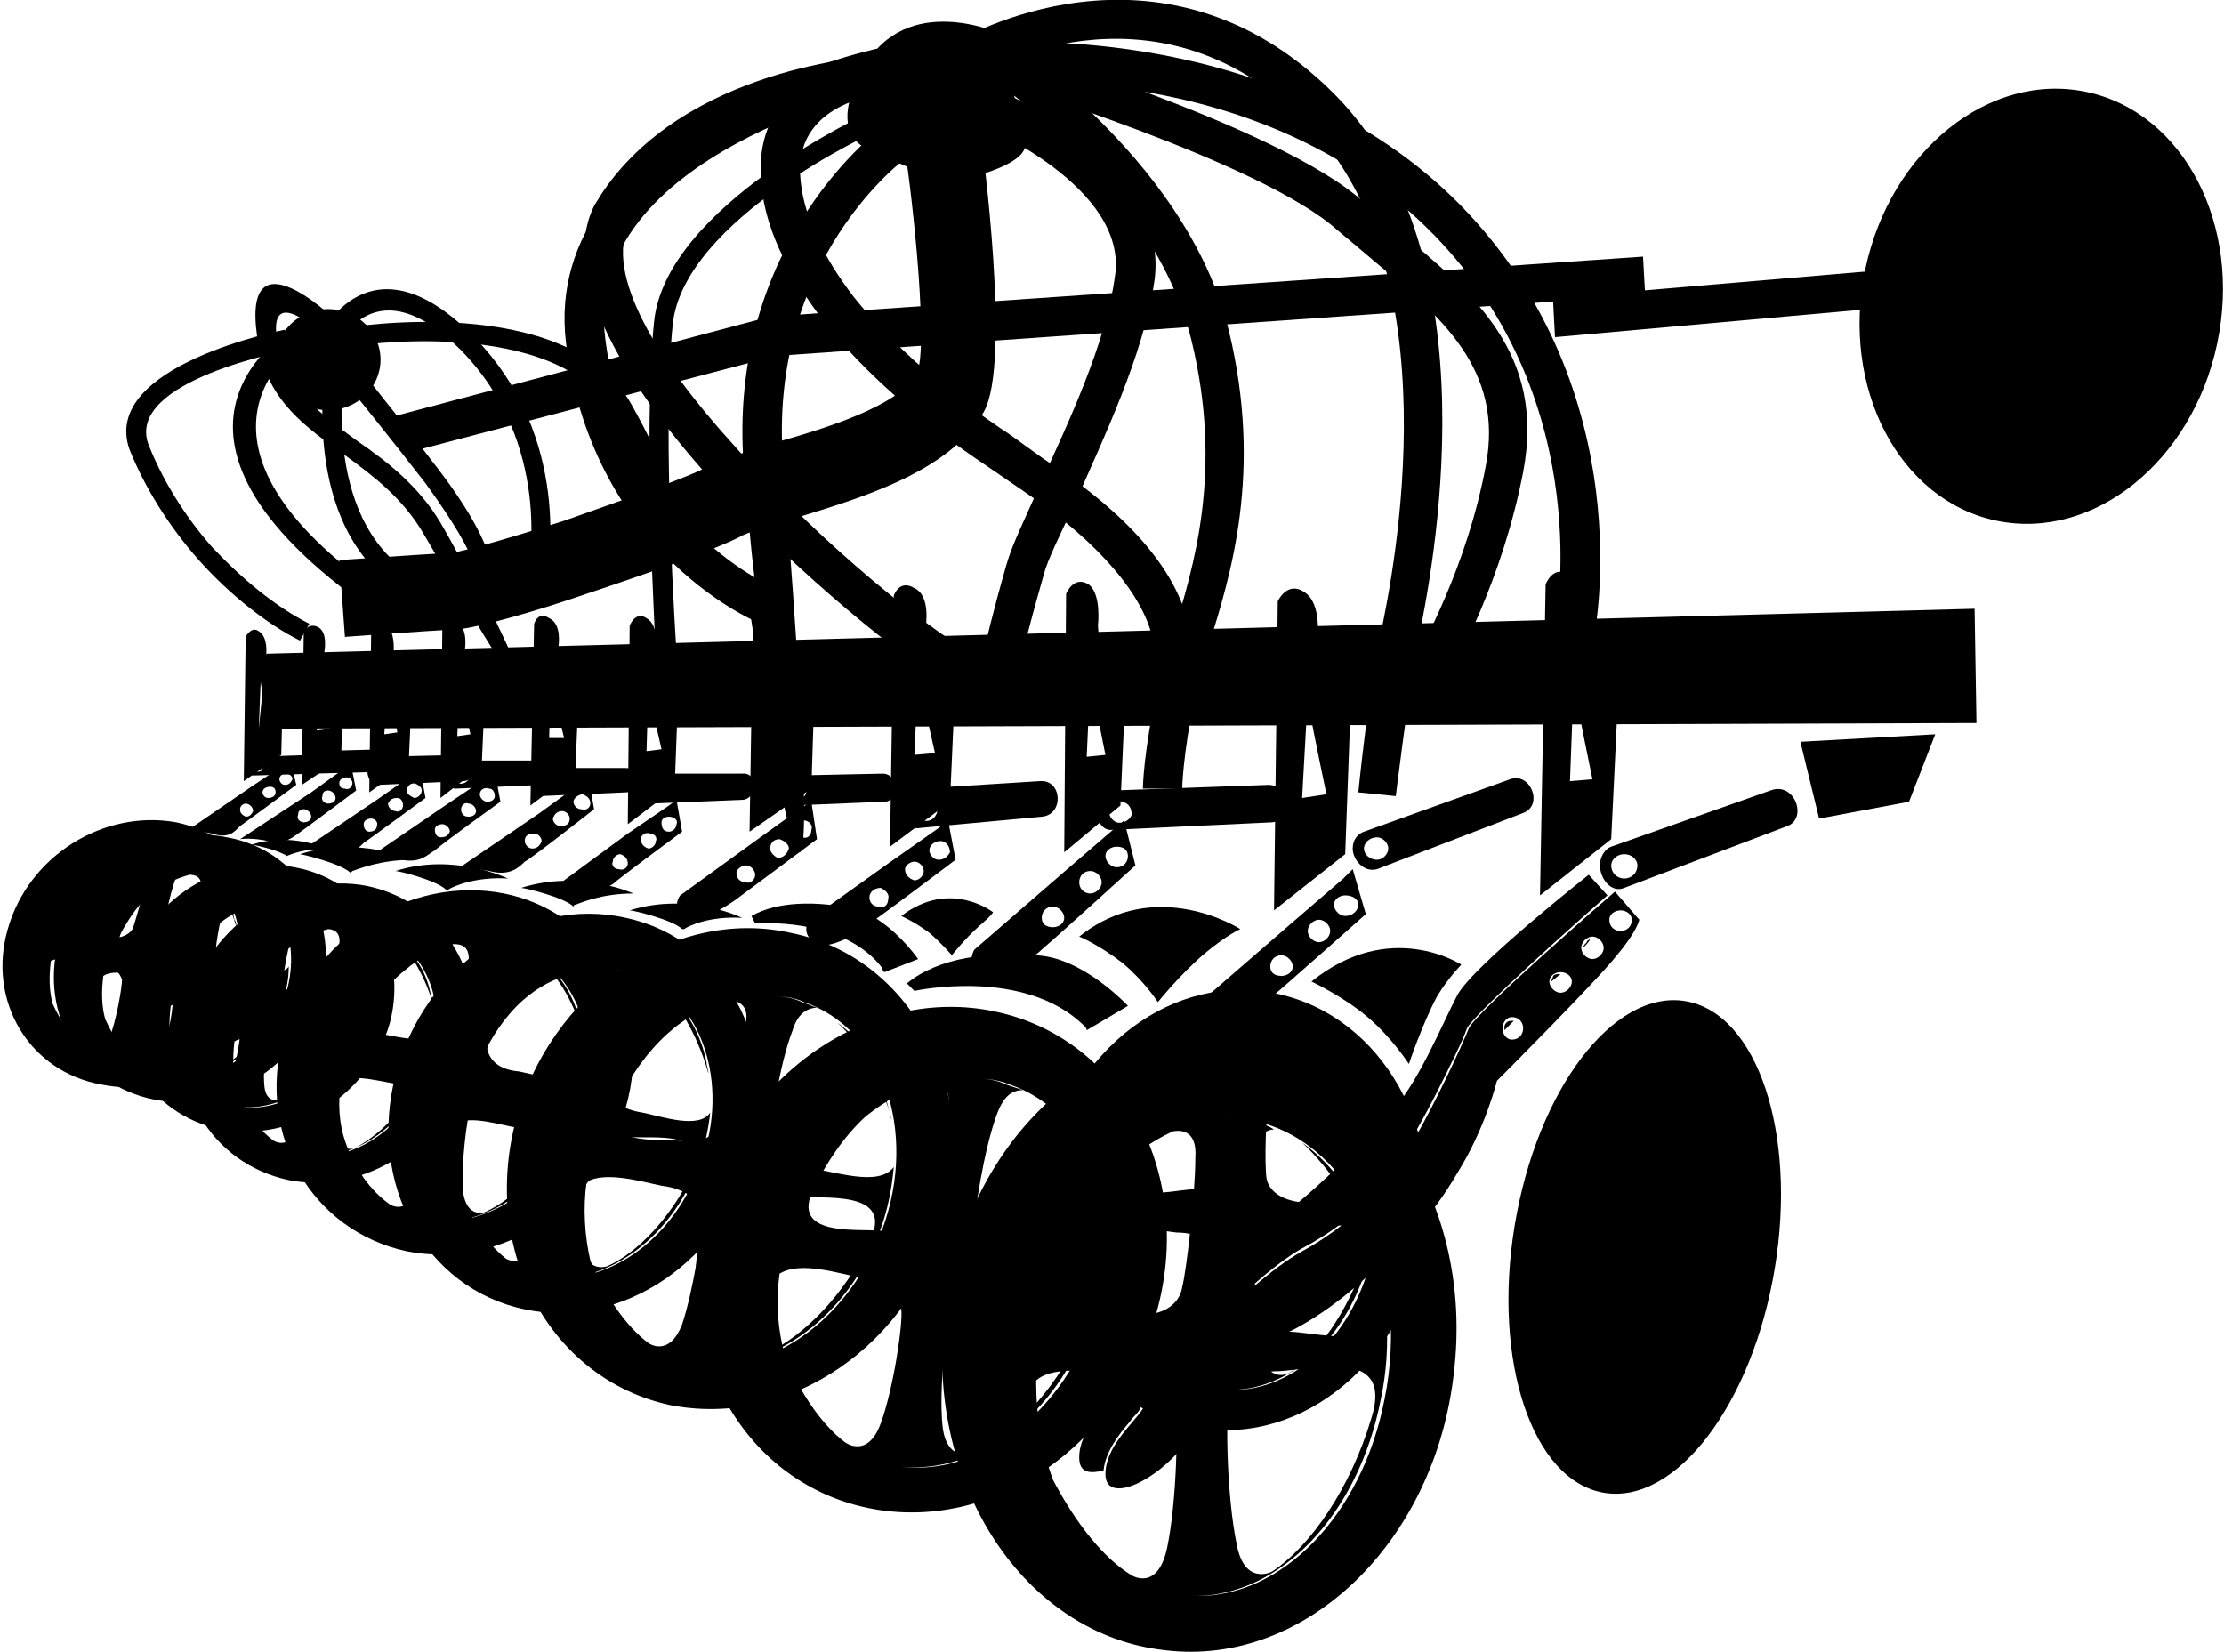
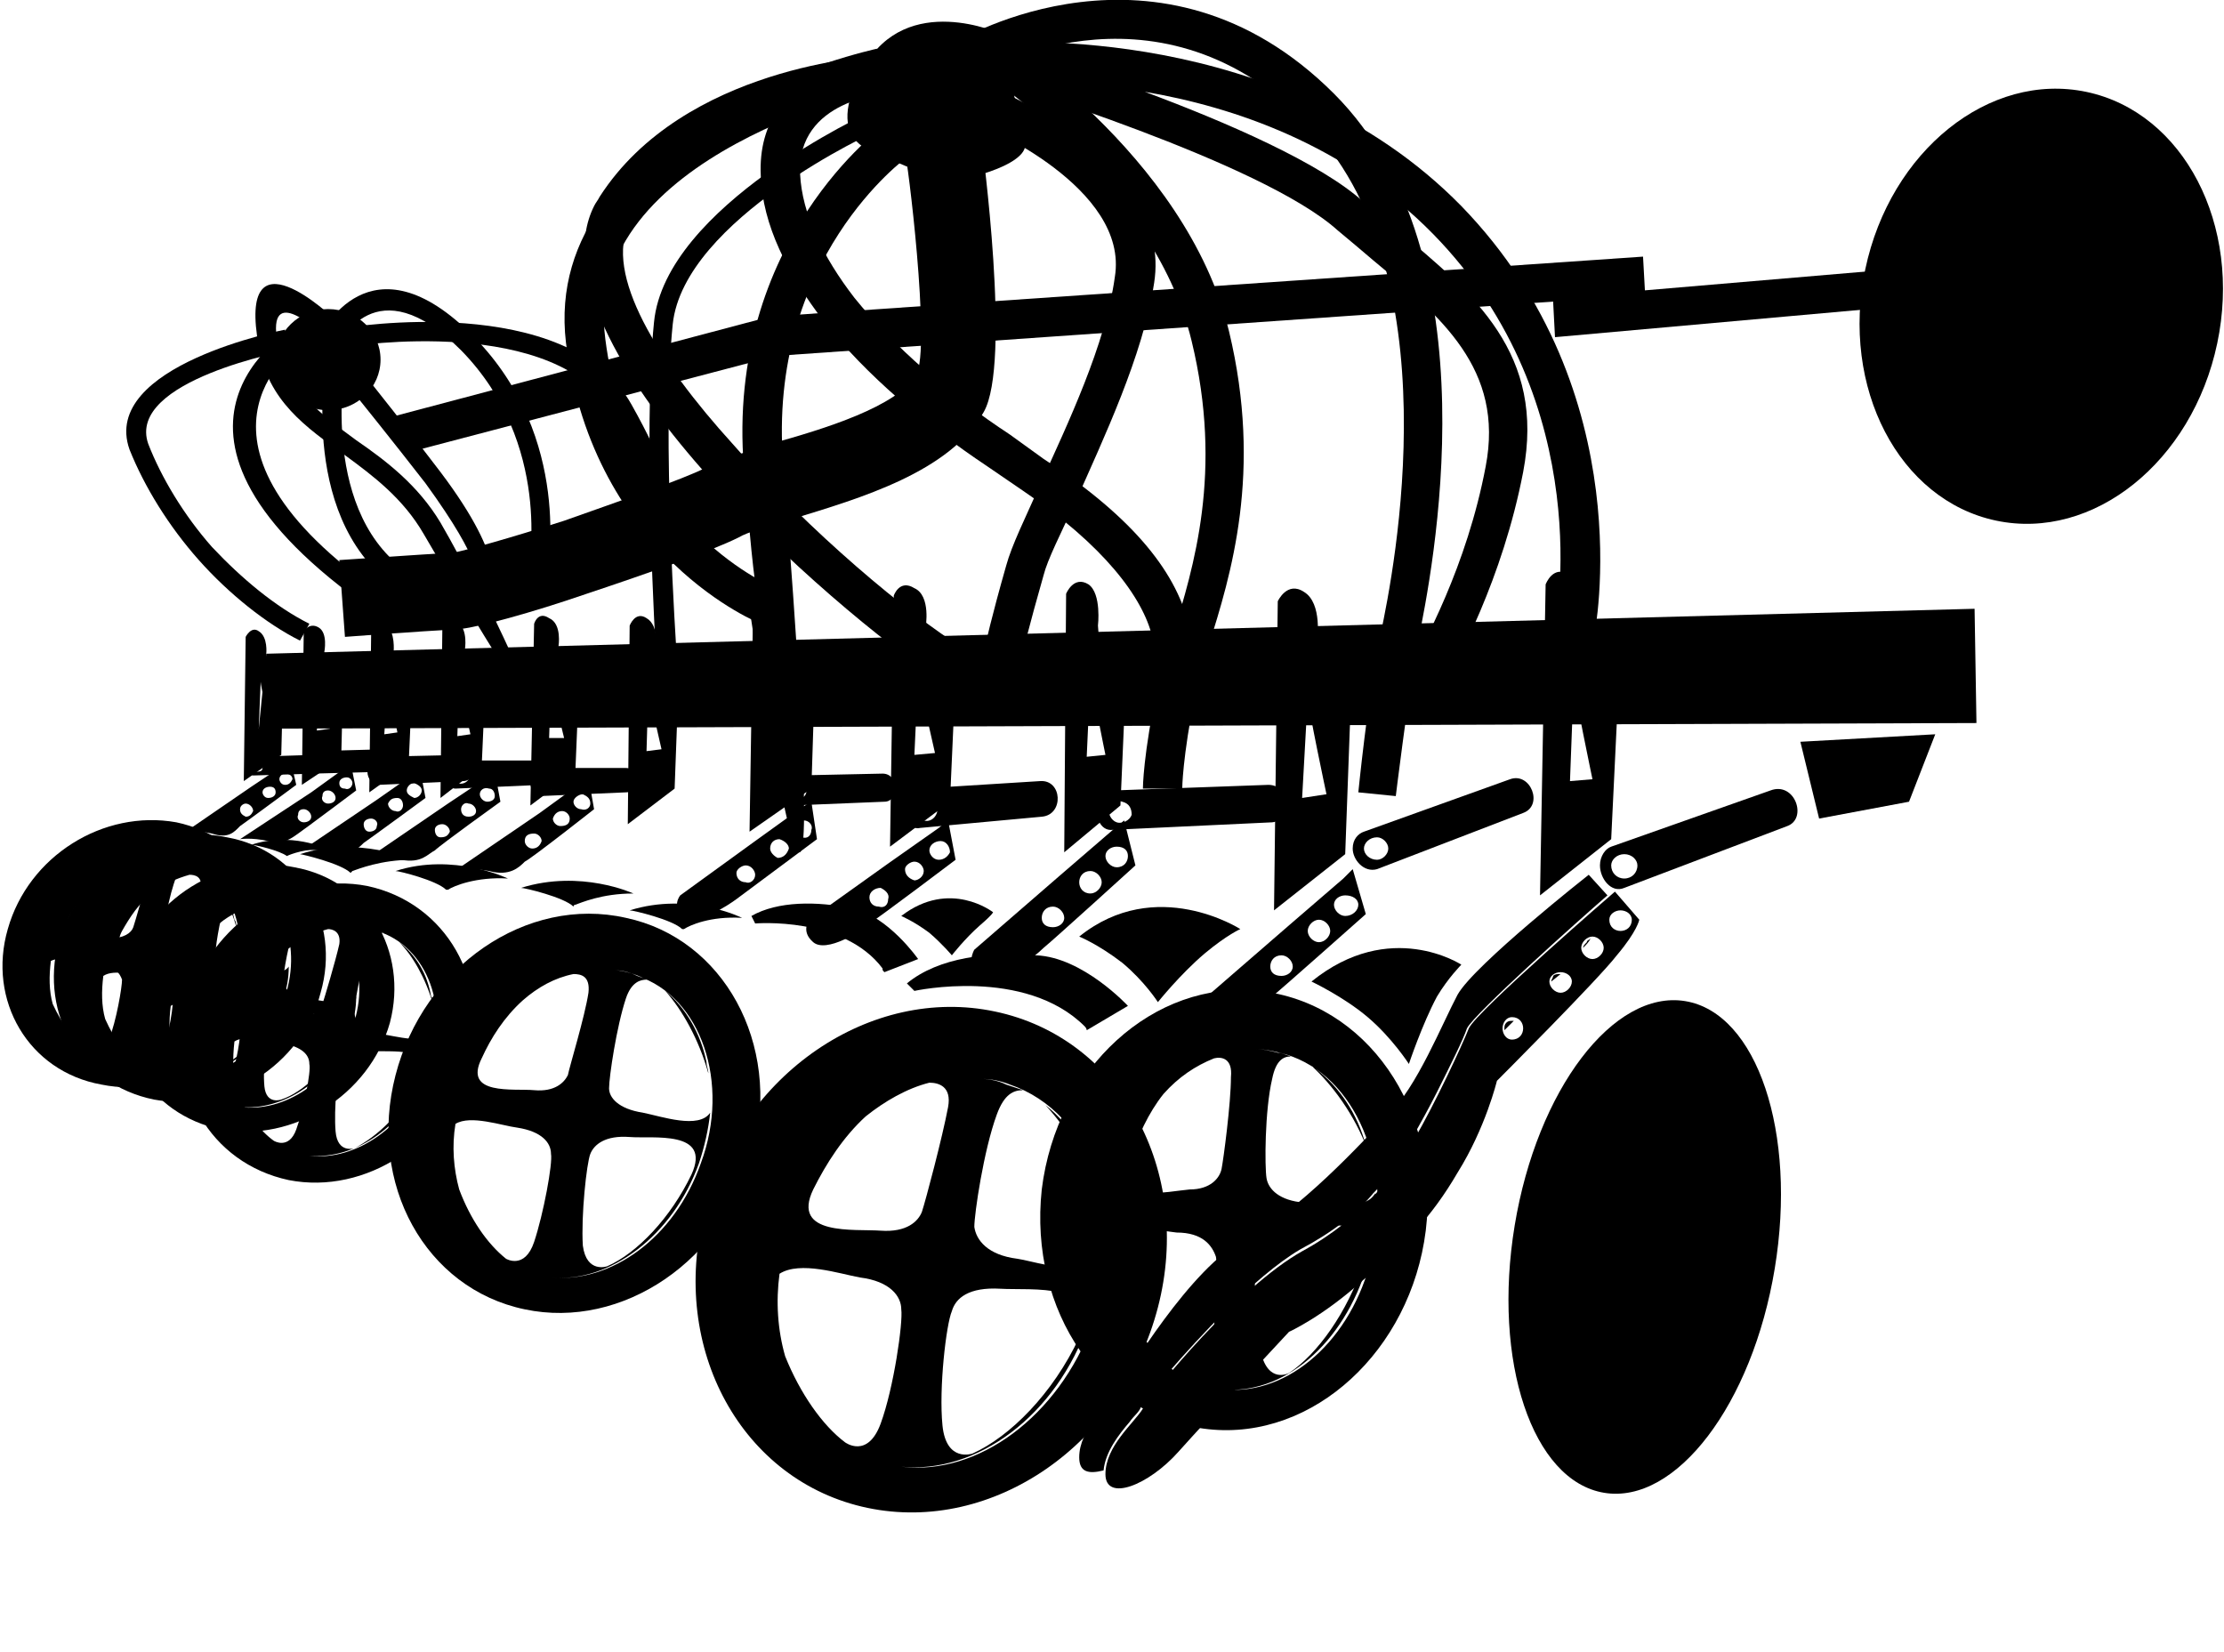
<svg xmlns="http://www.w3.org/2000/svg" xml:space="preserve" width="350px" height="260px" version="1.1" style="shape-rendering:geometricPrecision; text-rendering:geometricPrecision; image-rendering:optimizeQuality; fill-rule:evenodd; clip-rule:evenodd" viewBox="0 0 11.85 8.82">
  <defs>
    <style type="text/css">
   
    .fil0 {fill:black}
    .fil1 {fill:black;fill-rule:nonzero}
   
  </style>
  </defs>
  <g id="Слой_x0020_1">
-     <path class="fil0" d="M6.58 5.53c0.75,0.09 1.28,0.89 1.17,1.8 -0.1,0.9 -0.79,1.57 -1.54,1.48 -0.75,-0.08 -1.28,-0.88 -1.18,-1.79 0.1,-0.9 0.79,-1.57 1.55,-1.49zm0.12 0.46c0.03,0.01 0.06,0.02 0.09,0.04 -0.04,0 -0.1,0.03 -0.13,0.16 -0.05,0.24 -0.05,0.66 -0.04,0.75 0.02,0.08 0.09,0.17 0.27,0.17 0.14,0.01 0.44,0.08 0.5,-0.07 0.01,0.14 0,0.29 -0.03,0.43 -0.12,0.62 -0.54,1.05 -0.99,1.05 0.46,0.01 0.89,-0.43 1.01,-1.05 0.14,-0.69 -0.16,-1.35 -0.67,-1.48 -0.05,-0.01 -0.11,-0.02 -0.17,-0.02 0.05,0.01 0.11,0.01 0.16,0.02zm-1.09 1.91c0.12,0.23 0.27,0.42 0.42,0.51 0,0 0.14,0.09 0.19,-0.15 0.05,-0.24 0.06,-0.66 0.04,-0.74 -0.02,-0.08 -0.09,-0.17 -0.27,-0.18 -0.13,-0.01 -0.37,-0.06 -0.47,0.03 0,0.19 0.03,0.37 0.09,0.53zm0.28 -1.59c-0.11,0.14 -0.19,0.32 -0.24,0.5 -0.1,0.32 0.27,0.22 0.42,0.21 0.16,0 0.22,-0.08 0.23,-0.15 0.02,-0.07 0.07,-0.49 0.07,-0.69 0.01,-0.14 -0.07,-0.15 -0.12,-0.14 -0.13,0.06 -0.25,0.15 -0.36,0.27zm1.05 -0.21c0.17,0.12 0.3,0.31 0.38,0.55 0.01,0.02 0.02,0.05 0.03,0.08 -0.11,-0.27 -0.26,-0.49 -0.41,-0.63zm-0.16 2.29c0,0 -0.15,0.08 -0.19,-0.15 -0.05,-0.24 -0.06,-0.66 -0.04,-0.75 0.01,-0.08 0.09,-0.17 0.27,-0.17 0.18,-0.01 0.61,-0.13 0.49,0.25 -0.11,0.37 -0.32,0.68 -0.53,0.82z" />
    <ellipse class="fil0" transform="matrix(0.951 0.157 -0.157 0.951 8.769 6.657)" rx="0.73" ry="1.38" />
    <path class="fil0" d="M8.47 4.67c0,0 -0.61,0.48 -0.7,0.64 -0.08,0.15 -0.22,0.5 -0.37,0.64 -0.14,0.15 -0.48,0.52 -0.77,0.67 -0.28,0.14 -0.63,0.72 -0.68,0.81 -0.05,0.08 -0.2,0.2 -0.2,0.35 0,0.08 0.05,0.09 0.13,0.07 0.01,-0.1 0.08,-0.19 0.14,-0.26 0.02,-0.03 0.05,-0.05 0.06,-0.08 0.03,-0.05 0.23,-0.29 0.45,-0.51 0.13,-0.13 0.28,-0.26 0.4,-0.33 0.17,-0.09 0.3,-0.19 0.39,-0.3 0.1,-0.1 0.16,-0.21 0.21,-0.3 0.04,-0.07 0.09,-0.16 0.13,-0.24 0.07,-0.14 0.14,-0.28 0.16,-0.34 0.04,-0.08 0.6,-0.58 0.75,-0.71l-0.1 -0.11zm-2.57 3.17c0.08,-0.03 0.17,-0.09 0.24,-0.18 0.17,-0.19 0.63,-0.64 0.63,-0.64 0,0 0.08,0.02 0.26,-0.18 0.19,-0.2 0.46,-0.43 0.6,-0.67 0.15,-0.24 0.21,-0.49 0.21,-0.49 0,0 0.07,-0.07 0.16,-0.16 0,-0.01 -0.01,-0.02 -0.01,-0.03 0,-0.02 0.01,-0.03 0.03,-0.05 0.01,-0.01 0.03,-0.02 0.04,-0.02 0.01,0 0.02,0.01 0.03,0.01 0.05,-0.06 0.11,-0.11 0.16,-0.17 0,0 0,-0.01 0,-0.02 0,-0.02 0.01,-0.03 0.02,-0.04 0.01,-0.02 0.03,-0.02 0.05,-0.02 0,0 0.01,0 0.01,0 0.04,-0.04 0.07,-0.07 0.1,-0.1 -0.01,-0.01 -0.01,-0.01 -0.01,-0.02 0,-0.02 0.01,-0.04 0.02,-0.05 0.01,-0.01 0.03,-0.02 0.05,-0.02 0,0 0.01,0 0.01,0 0.09,-0.11 0.11,-0.17 0.11,-0.17l-0.03 -0.02c-0.14,0.12 -0.7,0.62 -0.74,0.7 -0.03,0.06 -0.09,0.19 -0.16,0.33 -0.04,0.09 -0.09,0.18 -0.13,0.25 -0.05,0.09 -0.12,0.2 -0.21,0.31 -0.1,0.1 -0.23,0.21 -0.4,0.3 -0.12,0.07 -0.26,0.19 -0.4,0.32 -0.22,0.22 -0.41,0.46 -0.44,0.51 -0.02,0.03 -0.04,0.06 -0.07,0.09 -0.05,0.06 -0.12,0.14 -0.13,0.23zm2.12 -2.34l0.05 -0.05c0,0 0,0 -0.01,0 -0.01,0 -0.02,0 -0.03,0.01 -0.01,0.01 -0.01,0.02 -0.01,0.03 0,0 0,0.01 0,0.01zm0.25 -0.26l0.05 -0.04c-0.02,0 -0.03,0 -0.04,0.01 0,0.01 -0.01,0.02 -0.01,0.03l0 0zm0.17 -0.18c0.02,-0.02 0.03,-0.03 0.04,-0.05 -0.01,0.01 -0.02,0.01 -0.02,0.02 -0.01,0.01 -0.02,0.02 -0.02,0.03l0 0z" />
    <path class="fil0" d="M5.3 5.4c0.67,0.14 1.06,0.85 0.87,1.58 -0.19,0.73 -0.88,1.21 -1.55,1.07 -0.67,-0.14 -1.06,-0.85 -0.87,-1.58 0.19,-0.74 0.89,-1.21 1.55,-1.07zm0.06 0.39c0.03,0.01 0.06,0.02 0.09,0.03 -0.05,0 -0.1,0.02 -0.14,0.13 -0.07,0.19 -0.12,0.53 -0.12,0.6 0.01,0.07 0.07,0.15 0.23,0.17 0.12,0.02 0.38,0.11 0.46,-0.01 -0.01,0.12 -0.04,0.24 -0.08,0.35 -0.17,0.5 -0.6,0.81 -1,0.77 0.41,0.05 0.84,-0.27 1.02,-0.76 0.2,-0.56 0,-1.13 -0.44,-1.28 -0.05,-0.02 -0.1,-0.03 -0.15,-0.03 0.04,0 0.09,0.01 0.13,0.03zm-1.18 1.45c0.08,0.2 0.2,0.37 0.32,0.46 0,0 0.12,0.09 0.19,-0.1 0.07,-0.19 0.12,-0.54 0.11,-0.61 0,-0.07 -0.06,-0.15 -0.22,-0.17 -0.11,-0.02 -0.32,-0.09 -0.43,-0.02 -0.02,0.15 -0.01,0.3 0.03,0.44zm0.43 -1.28c-0.12,0.11 -0.21,0.25 -0.28,0.39 -0.12,0.25 0.22,0.21 0.36,0.22 0.14,0.01 0.2,-0.05 0.22,-0.1 0.02,-0.06 0.11,-0.4 0.14,-0.56 0.02,-0.11 -0.05,-0.13 -0.1,-0.13 -0.12,0.03 -0.24,0.1 -0.34,0.18zm0.96 -0.06c0.14,0.11 0.24,0.28 0.28,0.48 0.01,0.03 0.01,0.05 0.02,0.07 -0.06,-0.23 -0.18,-0.42 -0.3,-0.55zm-0.39 1.86c0,0 -0.14,0.05 -0.16,-0.15 -0.02,-0.2 0.02,-0.54 0.05,-0.61 0.02,-0.07 0.09,-0.13 0.26,-0.12 0.16,0.01 0.56,-0.04 0.42,0.26 -0.14,0.3 -0.37,0.53 -0.57,0.62z" />
-     <path class="fil0" d="M4.21 4.98c0.64,0.13 1,0.81 0.83,1.5 -0.18,0.7 -0.84,1.15 -1.48,1.02 -0.63,-0.14 -1,-0.81 -0.82,-1.51 0.18,-0.69 0.84,-1.15 1.47,-1.01zm0.06 0.37c0.03,0.01 0.05,0.02 0.08,0.03 -0.04,0 -0.1,0.02 -0.13,0.12 -0.07,0.18 -0.12,0.51 -0.11,0.57 0,0.07 0.06,0.14 0.21,0.17 0.12,0.01 0.36,0.1 0.44,-0.01 -0.01,0.11 -0.03,0.22 -0.07,0.33 -0.17,0.47 -0.58,0.76 -0.96,0.73 0.39,0.04 0.8,-0.26 0.97,-0.73 0.19,-0.52 0,-1.07 -0.42,-1.21 -0.04,-0.02 -0.09,-0.03 -0.14,-0.03 0.04,0 0.09,0.01 0.13,0.03zm-1.13 1.38c0.08,0.19 0.19,0.35 0.31,0.44 0,0 0.11,0.08 0.18,-0.1 0.06,-0.18 0.11,-0.51 0.11,-0.58 -0.01,-0.06 -0.06,-0.14 -0.22,-0.16 -0.1,-0.02 -0.3,-0.08 -0.4,-0.02 -0.02,0.14 -0.01,0.29 0.02,0.42zm0.41 -1.21c-0.11,0.1 -0.2,0.23 -0.26,0.36 -0.12,0.24 0.21,0.2 0.34,0.21 0.13,0.01 0.19,-0.04 0.21,-0.1 0.02,-0.05 0.11,-0.37 0.13,-0.53 0.02,-0.1 -0.05,-0.12 -0.09,-0.12 -0.12,0.03 -0.23,0.09 -0.33,0.18zm0.91 -0.06c0.14,0.1 0.23,0.27 0.27,0.45 0.01,0.03 0.01,0.05 0.02,0.07 -0.06,-0.22 -0.17,-0.41 -0.29,-0.52zm-0.37 1.76c0,0 -0.13,0.05 -0.15,-0.14 -0.01,-0.19 0.02,-0.52 0.05,-0.58 0.02,-0.06 0.09,-0.12 0.24,-0.11 0.16,0.01 0.54,-0.04 0.4,0.24 -0.13,0.28 -0.35,0.5 -0.54,0.59z" />
    <path class="fil0" d="M3.33 4.9c0.52,0.11 0.83,0.67 0.68,1.25 -0.15,0.58 -0.7,0.95 -1.22,0.84 -0.53,-0.11 -0.84,-0.67 -0.69,-1.25 0.15,-0.58 0.7,-0.96 1.23,-0.84zm0.04 0.3c0.03,0.01 0.05,0.02 0.07,0.03 -0.03,0 -0.08,0.01 -0.11,0.1 -0.05,0.15 -0.09,0.42 -0.09,0.48 0,0.05 0.05,0.11 0.18,0.13 0.1,0.02 0.3,0.09 0.36,0 -0.01,0.09 -0.03,0.18 -0.06,0.27 -0.14,0.39 -0.48,0.64 -0.79,0.61 0.32,0.03 0.66,-0.21 0.8,-0.61 0.16,-0.43 0,-0.89 -0.34,-1 -0.04,-0.02 -0.08,-0.03 -0.12,-0.03 0.03,0 0.07,0.01 0.1,0.02zm-0.93 1.15c0.06,0.16 0.15,0.29 0.25,0.37 0,0 0.1,0.06 0.15,-0.09 0.05,-0.15 0.1,-0.42 0.09,-0.47 0,-0.06 -0.05,-0.12 -0.18,-0.14 -0.08,-0.01 -0.25,-0.07 -0.33,-0.02 -0.02,0.12 -0.01,0.24 0.02,0.35zm0.34 -1.01c-0.1,0.09 -0.17,0.2 -0.22,0.31 -0.1,0.2 0.17,0.16 0.28,0.17 0.11,0.01 0.16,-0.04 0.18,-0.08 0.01,-0.05 0.09,-0.31 0.11,-0.44 0.01,-0.09 -0.04,-0.1 -0.08,-0.1 -0.1,0.02 -0.19,0.07 -0.27,0.14zm0.76 -0.05c0.11,0.09 0.19,0.23 0.22,0.38 0,0.02 0.01,0.04 0.01,0.06 -0.05,-0.18 -0.14,-0.34 -0.23,-0.44zm-0.31 1.47c0,0 -0.11,0.04 -0.13,-0.11 -0.01,-0.16 0.02,-0.44 0.04,-0.49 0.02,-0.05 0.08,-0.1 0.21,-0.09 0.12,0.01 0.44,-0.04 0.33,0.2 -0.11,0.23 -0.29,0.42 -0.45,0.49z" />
-     <path class="fil0" d="M2.68 4.77c0.5,0.1 0.8,0.61 0.65,1.14 -0.14,0.53 -0.66,0.87 -1.17,0.77 -0.51,-0.11 -0.8,-0.62 -0.66,-1.14 0.14,-0.53 0.67,-0.87 1.18,-0.77zm0.04 0.28c0.02,0.01 0.04,0.01 0.06,0.02 -0.03,0 -0.07,0.02 -0.1,0.09 -0.05,0.14 -0.09,0.39 -0.09,0.44 0.01,0.05 0.05,0.11 0.17,0.12 0.1,0.02 0.29,0.08 0.35,0 0,0.08 -0.02,0.16 -0.06,0.25 -0.13,0.35 -0.45,0.58 -0.76,0.55 0.31,0.03 0.64,-0.19 0.78,-0.55 0.15,-0.4 0,-0.81 -0.34,-0.92 -0.03,-0.01 -0.07,-0.02 -0.11,-0.02 0.03,0 0.07,0.01 0.1,0.02zm-0.89 1.04c0.05,0.15 0.14,0.27 0.24,0.34 0,0 0.09,0.06 0.14,-0.08 0.05,-0.14 0.09,-0.38 0.09,-0.43 -0.01,-0.05 -0.05,-0.11 -0.17,-0.13 -0.09,-0.01 -0.25,-0.06 -0.32,-0.02 -0.02,0.12 -0.01,0.23 0.02,0.32zm0.32 -0.91c-0.09,0.07 -0.16,0.17 -0.21,0.27 -0.09,0.19 0.17,0.15 0.27,0.16 0.11,0.01 0.16,-0.03 0.17,-0.07 0.02,-0.04 0.09,-0.29 0.11,-0.4 0.01,-0.09 -0.04,-0.1 -0.08,-0.1 -0.09,0.03 -0.18,0.07 -0.26,0.14zm0.73 -0.05c0.11,0.08 0.18,0.2 0.21,0.35 0.01,0.01 0.01,0.03 0.01,0.05 -0.04,-0.17 -0.13,-0.31 -0.22,-0.4zm-0.3 1.34c0,0 -0.1,0.04 -0.12,-0.11 -0.01,-0.14 0.02,-0.39 0.04,-0.44 0.01,-0.05 0.07,-0.09 0.2,-0.08 0.12,0 0.42,-0.03 0.31,0.18 -0.1,0.21 -0.28,0.38 -0.43,0.45z" />
    <path class="fil0" d="M1.95 4.73c0.42,0.09 0.66,0.51 0.54,0.94 -0.12,0.43 -0.55,0.71 -0.96,0.63 -0.42,-0.09 -0.66,-0.5 -0.54,-0.94 0.12,-0.43 0.55,-0.71 0.96,-0.63zm0.04 0.23c0.02,0.01 0.03,0.02 0.05,0.02 -0.02,0 -0.06,0.01 -0.08,0.08 -0.05,0.11 -0.08,0.31 -0.08,0.35 0.01,0.05 0.04,0.09 0.14,0.11 0.08,0.01 0.24,0.06 0.29,-0.01 -0.01,0.07 -0.02,0.14 -0.05,0.21 -0.11,0.29 -0.37,0.47 -0.62,0.45 0.25,0.03 0.52,-0.16 0.63,-0.45 0.13,-0.33 0,-0.67 -0.27,-0.75 -0.03,-0.01 -0.06,-0.02 -0.09,-0.02 0.02,0 0.05,0.01 0.08,0.01zm-0.74 0.86c0.05,0.12 0.13,0.22 0.2,0.27 0,0 0.08,0.05 0.12,-0.06 0.04,-0.11 0.08,-0.31 0.07,-0.35 0,-0.05 -0.04,-0.09 -0.14,-0.11 -0.07,-0.01 -0.2,-0.05 -0.26,-0.01 -0.01,0.09 -0.01,0.18 0.01,0.26zm0.27 -0.75c-0.07,0.06 -0.13,0.14 -0.17,0.23 -0.08,0.15 0.14,0.12 0.22,0.12 0.09,0.01 0.13,-0.02 0.14,-0.06 0.01,-0.03 0.07,-0.23 0.09,-0.32 0.01,-0.07 -0.04,-0.08 -0.06,-0.08 -0.08,0.02 -0.15,0.06 -0.22,0.11zm0.6 -0.04c0.09,0.07 0.15,0.17 0.17,0.29 0.01,0.01 0.01,0.02 0.01,0.04 -0.04,-0.14 -0.11,-0.26 -0.18,-0.33zm-0.24 1.1c0,0 -0.09,0.03 -0.1,-0.09 -0.01,-0.12 0.01,-0.32 0.03,-0.36 0.01,-0.04 0.06,-0.08 0.16,-0.07 0.1,0.01 0.35,-0.03 0.26,0.15 -0.09,0.18 -0.23,0.31 -0.35,0.37z" />
    <path class="fil0" d="M1.56 4.63c0.39,0.07 0.61,0.45 0.51,0.83 -0.11,0.39 -0.52,0.64 -0.9,0.57 -0.39,-0.08 -0.61,-0.45 -0.5,-0.84 0.1,-0.39 0.51,-0.64 0.89,-0.56zm0.04 0.2c0.01,0.01 0.03,0.01 0.04,0.02 -0.02,0 -0.05,0.01 -0.07,0.07 -0.04,0.1 -0.07,0.28 -0.07,0.32 0,0.03 0.03,0.07 0.13,0.09 0.07,0.01 0.22,0.05 0.26,-0.01 0,0.06 -0.01,0.13 -0.04,0.19 -0.1,0.26 -0.35,0.42 -0.58,0.4 0.24,0.03 0.49,-0.14 0.59,-0.4 0.12,-0.29 0,-0.6 -0.25,-0.68 -0.03,0 -0.06,-0.01 -0.09,-0.01 0.02,0 0.05,0.01 0.08,0.01zm-0.69 0.77c0.05,0.11 0.12,0.2 0.19,0.25 0,0 0.07,0.04 0.11,-0.06 0.04,-0.1 0.07,-0.28 0.06,-0.32 0,-0.04 -0.03,-0.08 -0.13,-0.09 -0.06,-0.01 -0.18,-0.05 -0.24,-0.01 -0.01,0.08 -0.01,0.16 0.01,0.23zm0.25 -0.67c-0.07,0.05 -0.12,0.13 -0.16,0.2 -0.07,0.13 0.13,0.11 0.21,0.12 0.08,0 0.12,-0.03 0.13,-0.06 0.01,-0.03 0.06,-0.21 0.08,-0.29 0.01,-0.06 -0.03,-0.07 -0.06,-0.07 -0.07,0.02 -0.14,0.05 -0.2,0.1zm0.56 -0.04c0.08,0.06 0.14,0.15 0.16,0.26 0,0.01 0.01,0.02 0.01,0.04 -0.04,-0.13 -0.1,-0.23 -0.17,-0.3zm-0.23 0.98c0,0 -0.08,0.03 -0.09,-0.07 -0.01,-0.11 0.01,-0.29 0.03,-0.33 0.01,-0.03 0.05,-0.07 0.15,-0.06 0.09,0.01 0.32,-0.02 0.24,0.14 -0.08,0.15 -0.21,0.28 -0.33,0.32z" />
    <path class="fil0" d="M1.2 4.47c0.39,0.07 0.61,0.45 0.5,0.83 -0.1,0.39 -0.51,0.64 -0.89,0.57 -0.39,-0.08 -0.61,-0.45 -0.51,-0.84 0.11,-0.38 0.52,-0.64 0.9,-0.56zm0.04 0.2c0.01,0.01 0.03,0.01 0.04,0.02 -0.02,0 -0.05,0.01 -0.07,0.07 -0.04,0.1 -0.07,0.28 -0.07,0.32 0,0.03 0.03,0.08 0.13,0.09 0.07,0.01 0.22,0.05 0.26,-0.01 0,0.06 -0.01,0.13 -0.04,0.19 -0.1,0.26 -0.35,0.42 -0.58,0.4 0.24,0.03 0.49,-0.14 0.59,-0.4 0.11,-0.29 0,-0.6 -0.25,-0.68 -0.03,0 -0.06,-0.01 -0.09,-0.01 0.02,0 0.05,0.01 0.08,0.01zm-0.69 0.77c0.05,0.11 0.11,0.2 0.19,0.25 0,0 0.07,0.04 0.11,-0.06 0.04,-0.1 0.07,-0.28 0.06,-0.32 0,-0.04 -0.03,-0.08 -0.13,-0.09 -0.06,-0.01 -0.18,-0.05 -0.24,-0.01 -0.01,0.08 -0.01,0.16 0.01,0.23zm0.25 -0.67c-0.07,0.05 -0.12,0.13 -0.16,0.2 -0.07,0.13 0.13,0.11 0.21,0.12 0.08,0 0.11,-0.03 0.13,-0.06 0.01,-0.03 0.06,-0.21 0.08,-0.29 0.01,-0.06 -0.03,-0.07 -0.06,-0.07 -0.07,0.02 -0.14,0.05 -0.2,0.1zm0.56 -0.04c0.08,0.06 0.13,0.15 0.16,0.26 0,0.01 0.01,0.02 0.01,0.04 -0.04,-0.13 -0.1,-0.23 -0.17,-0.3zm-0.23 0.98c0,0 -0.08,0.03 -0.09,-0.07 -0.01,-0.11 0.01,-0.29 0.02,-0.33 0.02,-0.03 0.06,-0.07 0.16,-0.06 0.09,0.01 0.32,-0.02 0.24,0.14 -0.08,0.15 -0.21,0.28 -0.33,0.32z" />
    <path class="fil0" d="M0.93 4.39c0.38,0.08 0.61,0.45 0.5,0.84 -0.11,0.38 -0.51,0.64 -0.9,0.56 -0.39,-0.07 -0.61,-0.45 -0.5,-0.83 0.11,-0.39 0.51,-0.64 0.9,-0.57zm0.03 0.21c0.02,0 0.03,0.01 0.05,0.02 -0.03,-0.01 -0.06,0 -0.08,0.06 -0.04,0.1 -0.07,0.28 -0.07,0.32 0,0.04 0.04,0.08 0.13,0.09 0.07,0.01 0.22,0.06 0.27,0 -0.01,0.06 -0.02,0.12 -0.05,0.18 -0.1,0.26 -0.34,0.43 -0.58,0.4 0.24,0.03 0.49,-0.14 0.59,-0.4 0.12,-0.29 0,-0.59 -0.25,-0.67 -0.03,-0.01 -0.06,-0.02 -0.09,-0.02 0.03,0 0.05,0.01 0.08,0.02zm-0.69 0.76c0.05,0.11 0.12,0.2 0.19,0.25 0,0 0.07,0.04 0.11,-0.06 0.04,-0.1 0.07,-0.28 0.07,-0.32 -0.01,-0.03 -0.04,-0.08 -0.13,-0.09 -0.07,-0.01 -0.19,-0.04 -0.25,-0.01 -0.01,0.08 -0.01,0.16 0.01,0.23zm0.25 -0.67c-0.07,0.06 -0.12,0.13 -0.16,0.2 -0.07,0.14 0.13,0.11 0.21,0.12 0.08,0 0.12,-0.03 0.13,-0.06 0.01,-0.03 0.06,-0.2 0.08,-0.29 0.01,-0.06 -0.03,-0.07 -0.06,-0.07 -0.07,0.02 -0.14,0.05 -0.2,0.1zm0.56 -0.03c0.08,0.06 0.14,0.15 0.16,0.25 0.01,0.01 0.01,0.03 0.01,0.04 -0.03,-0.12 -0.1,-0.23 -0.17,-0.29zm-0.23 0.98c0,0 -0.08,0.03 -0.09,-0.08 -0.01,-0.1 0.01,-0.29 0.03,-0.32 0.01,-0.04 0.05,-0.07 0.15,-0.07 0.09,0.01 0.32,-0.02 0.24,0.14 -0.08,0.16 -0.21,0.28 -0.33,0.33z" />
    <path class="fil0" d="M8.61 4.76c0,0 -0.74,0.64 -0.78,0.73 -0.04,0.1 -0.18,0.4 -0.29,0.59 -0.1,0.18 -0.27,0.42 -0.6,0.6 -0.34,0.19 -0.8,0.75 -0.85,0.84 -0.05,0.08 -0.2,0.2 -0.2,0.35 0,0.15 0.23,0.06 0.39,-0.12 0.17,-0.19 0.59,-0.64 0.59,-0.64 0,0 0.18,-0.08 0.4,-0.28 0.22,-0.19 0.36,-0.33 0.5,-0.57 0.15,-0.24 0.21,-0.49 0.21,-0.49 0,0 0.54,-0.54 0.64,-0.67 0.11,-0.13 0.12,-0.19 0.12,-0.19l-0.13 -0.15zm0.03 0.1c0.03,0 0.06,0.02 0.06,0.05 0,0.04 -0.03,0.06 -0.06,0.06 -0.03,0 -0.06,-0.02 -0.06,-0.06 0,-0.03 0.03,-0.05 0.06,-0.05zm-0.58 0.57c0.04,0 0.06,0.03 0.06,0.06 0,0.03 -0.02,0.06 -0.06,0.06 -0.03,0 -0.05,-0.03 -0.05,-0.06 0,-0.03 0.02,-0.06 0.05,-0.06zm0.26 -0.24c0.03,0 0.06,0.02 0.06,0.05 0,0.03 -0.03,0.06 -0.06,0.06 -0.03,0 -0.06,-0.03 -0.06,-0.06 0,-0.03 0.03,-0.05 0.06,-0.05zm0.17 -0.19c0.03,0 0.06,0.03 0.06,0.06 0,0.03 -0.03,0.06 -0.06,0.06 -0.03,0 -0.06,-0.03 -0.06,-0.06 0,-0.03 0.03,-0.06 0.06,-0.06z" />
    <path class="fil0" d="M7.16 4.69l-0.29 0.25 -0.45 0.39c0,0 -0.06,0.08 0.03,0.14 0.08,0.06 0.29,-0.1 0.33,-0.15 0.05,-0.04 0.5,-0.44 0.5,-0.44l-0.07 -0.24 -0.05 0.05zm0.01 0.09c0.04,0 0.07,0.02 0.07,0.05 0,0.03 -0.03,0.06 -0.07,0.06 -0.03,0 -0.06,-0.03 -0.06,-0.06 0,-0.03 0.03,-0.05 0.06,-0.05zm-0.14 0.13c0.03,0 0.06,0.03 0.06,0.06 0,0.03 -0.03,0.06 -0.06,0.06 -0.03,0 -0.06,-0.03 -0.06,-0.06 0,-0.03 0.03,-0.06 0.06,-0.06zm-0.2 0.19c0.03,0 0.06,0.03 0.06,0.06 0,0.03 -0.03,0.05 -0.06,0.05 -0.04,0 -0.06,-0.02 -0.06,-0.05 0,-0.03 0.02,-0.06 0.06,-0.06z" />
    <path class="fil0" d="M5.93 4.43l-0.29 0.25 -0.45 0.39c0,0 -0.05,0.08 0.03,0.14 0.09,0.06 0.29,-0.1 0.34,-0.15 0.05,-0.04 0.49,-0.44 0.49,-0.44l-0.06 -0.24 -0.06 0.05zm0.02 0.09c0.04,0 0.06,0.02 0.06,0.05 0,0.03 -0.02,0.06 -0.06,0.06 -0.03,0 -0.06,-0.03 -0.06,-0.06 0,-0.03 0.03,-0.05 0.06,-0.05zm-0.14 0.13c0.03,0 0.06,0.03 0.06,0.06 0,0.03 -0.03,0.06 -0.06,0.06 -0.04,0 -0.06,-0.03 -0.06,-0.06 0,-0.03 0.02,-0.06 0.06,-0.06zm-0.2 0.19c0.03,0 0.06,0.03 0.06,0.06 0,0.03 -0.03,0.05 -0.06,0.05 -0.04,0 -0.06,-0.02 -0.06,-0.05 0,-0.03 0.02,-0.06 0.06,-0.06z" />
    <path class="fil0" d="M5 4.42l-0.27 0.19 -0.42 0.3c0,0 -0.05,0.06 0.02,0.12 0.07,0.06 0.26,-0.06 0.3,-0.1 0.05,-0.03 0.46,-0.34 0.46,-0.34l-0.04 -0.21 -0.05 0.04zm0.01 0.07c0.03,0 0.05,0.03 0.05,0.06 -0.01,0.02 -0.03,0.04 -0.06,0.04 -0.03,0 -0.05,-0.03 -0.05,-0.05 0,-0.03 0.03,-0.05 0.06,-0.05zm-0.14 0.11c0.03,0 0.05,0.03 0.05,0.05 0,0.03 -0.03,0.05 -0.05,0.05 -0.03,-0.01 -0.05,-0.03 -0.05,-0.06 0,-0.02 0.03,-0.04 0.05,-0.04zm-0.18 0.14c0.02,0.01 0.05,0.03 0.04,0.06 0,0.03 -0.02,0.05 -0.05,0.04 -0.03,0 -0.05,-0.02 -0.05,-0.05 0,-0.03 0.03,-0.05 0.06,-0.05z" />
    <path class="fil0" d="M6.71 5.29c0.57,0.06 0.97,0.63 0.89,1.28 -0.08,0.64 -0.6,1.12 -1.16,1.06 -0.57,-0.06 -0.96,-0.63 -0.89,-1.28 0.08,-0.65 0.6,-1.12 1.16,-1.06zm0.1 0.33c0.02,0 0.04,0.01 0.07,0.02 -0.04,0 -0.08,0.02 -0.1,0.12 -0.04,0.17 -0.04,0.47 -0.03,0.53 0.01,0.06 0.07,0.12 0.2,0.13 0.11,0 0.33,0.05 0.38,-0.05 0,0.09 0,0.2 -0.02,0.3 -0.1,0.44 -0.41,0.75 -0.75,0.75 0.34,0.01 0.67,-0.3 0.76,-0.75 0.1,-0.49 -0.12,-0.96 -0.5,-1.05 -0.04,-0.01 -0.09,-0.02 -0.13,-0.02 0.04,0 0.08,0.01 0.12,0.02zm-0.82 1.36c0.09,0.16 0.2,0.3 0.31,0.37 0,0 0.11,0.06 0.15,-0.11 0.03,-0.17 0.04,-0.47 0.03,-0.53 -0.02,-0.06 -0.07,-0.13 -0.21,-0.13 -0.09,-0.01 -0.27,-0.05 -0.35,0.02 0,0.13 0.02,0.26 0.07,0.38zm0.21 -1.14c-0.08,0.1 -0.14,0.23 -0.18,0.36 -0.07,0.23 0.2,0.16 0.32,0.15 0.11,0 0.16,-0.06 0.17,-0.11 0.01,-0.05 0.05,-0.35 0.05,-0.49 0.01,-0.1 -0.05,-0.11 -0.09,-0.1 -0.1,0.04 -0.19,0.1 -0.27,0.19zm0.79 -0.15c0.13,0.09 0.23,0.23 0.28,0.39 0.01,0.02 0.02,0.04 0.02,0.06 -0.07,-0.19 -0.19,-0.35 -0.3,-0.45zm-0.12 1.64c0,0 -0.11,0.06 -0.15,-0.11 -0.03,-0.17 -0.04,-0.47 -0.03,-0.53 0.01,-0.06 0.07,-0.12 0.21,-0.13 0.13,-0.01 0.45,-0.09 0.37,0.18 -0.09,0.27 -0.25,0.49 -0.4,0.59z" />
    <path class="fil0" d="M4.83 5.25l0.04 0.04c0,0 0.59,-0.13 0.91,0.19 0,0 0.01,0.01 0.01,0.02 0,0 0,0 0,0l0.22 -0.13c0,0 -0.24,-0.26 -0.49,-0.27 -0.25,-0.02 -0.52,0.01 -0.69,0.15z" />
    <path class="fil0" d="M4 4.89l0.02 0.04c0,0 0.47,-0.04 0.68,0.24 0,0.01 0,0.01 0.01,0.02 0,0 0,0 0,0l0.18 -0.07c0,0 -0.16,-0.23 -0.35,-0.27 -0.19,-0.04 -0.4,-0.04 -0.54,0.04z" />
    <path class="fil0" d="M3.35 4.86c0.02,0 0.23,0.05 0.28,0.1 0,0 0,0 0.01,0 0.03,-0.02 0.14,-0.07 0.31,-0.06 0,0 -0.28,-0.14 -0.6,-0.04z" />
    <path class="fil0" d="M2.77 4.74c0.02,0 0.23,0.05 0.28,0.1 0,0 0,-0.01 0.01,-0.01 0.03,-0.01 0.14,-0.06 0.31,-0.06 0,0 -0.28,-0.13 -0.6,-0.03z" />
    <path class="fil0" d="M2.1 4.65c0.02,0 0.22,0.05 0.27,0.1 0,0 0.01,0 0.01,0 0.03,-0.02 0.15,-0.07 0.32,-0.06 0,0 -0.29,-0.14 -0.6,-0.04z" />
    <path class="fil0" d="M1.59 4.56c0.01,0 0.22,0.05 0.27,0.1 0,0 0.01,-0.01 0.01,-0.01 0.03,-0.01 0.15,-0.06 0.32,-0.06 0,0 -0.29,-0.13 -0.6,-0.03z" />
    <path class="fil0" d="M1.33 4.51c0.02,0 0.15,0.03 0.19,0.06 0,0 0,0 0,0 0.02,-0.01 0.1,-0.04 0.21,-0.04 0,0 -0.19,-0.09 -0.4,-0.02z" />
    <path class="fil0" d="M6.99 5.24c0,0 0.17,0.08 0.3,0.19 0.13,0.11 0.22,0.25 0.22,0.25 0,0 0.07,-0.21 0.15,-0.36 0.06,-0.1 0.13,-0.17 0.13,-0.17 0,0 -0.38,-0.25 -0.8,0.09z" />
    <path class="fil0" d="M5.75 5c0,0 0.1,0.04 0.23,0.14 0.12,0.1 0.19,0.21 0.19,0.21 0,0 0.12,-0.15 0.25,-0.26 0.12,-0.1 0.19,-0.13 0.19,-0.13 0,0 -0.45,-0.29 -0.86,0.04z" />
    <path class="fil0" d="M4.8 4.89c0,0 0.07,0.03 0.15,0.09 0.07,0.06 0.12,0.12 0.12,0.12 0,0 0.07,-0.09 0.15,-0.16 0.07,-0.06 0.07,-0.07 0.07,-0.07 0,0 -0.23,-0.18 -0.49,0.02z" />
    <path class="fil0" d="M6.79 4.86l0.02 -1.65c0,0 0.05,-0.11 0.14,-0.05 0.1,0.06 0.07,0.26 0.07,0.26l0.01 0.16 0.17 0.16 -0.03 0.82 -0.38 0.3zm0.18 -1.14l-0.03 0.54 0.13 -0.02c0,0 -0.1,-0.47 -0.1,-0.52z" />
    <path class="fil0" d="M4.27 4.31l-0.25 0.18 -0.4 0.29c0,0 -0.05,0.06 0.02,0.11 0.06,0.06 0.24,-0.06 0.28,-0.09 0.04,-0.03 0.43,-0.32 0.43,-0.32l-0.03 -0.2 -0.05 0.03zm0.01 0.07c0.03,0 0.05,0.03 0.04,0.05 0,0.03 -0.02,0.05 -0.05,0.04 -0.03,0 -0.05,-0.02 -0.05,-0.05 0.01,-0.02 0.03,-0.04 0.06,-0.04zm-0.13 0.1c0.03,0.01 0.05,0.03 0.05,0.05 -0.01,0.03 -0.03,0.05 -0.06,0.05 -0.02,-0.01 -0.04,-0.03 -0.04,-0.05 0,-0.03 0.02,-0.05 0.05,-0.05zm-0.18 0.14c0.03,0 0.05,0.03 0.05,0.05 0,0.03 -0.03,0.05 -0.05,0.04 -0.03,0 -0.05,-0.02 -0.05,-0.05 0,-0.02 0.03,-0.04 0.05,-0.04z" />
-     <path class="fil0" d="M3.56 4.3l-0.22 0.15 -0.34 0.25c0,0 -0.04,0.05 0.01,0.1 0.06,0.05 0.21,-0.06 0.25,-0.08 0.03,-0.03 0.37,-0.28 0.37,-0.28l-0.03 -0.17 -0.04 0.03zm0 0.06c0.03,0 0.05,0.02 0.04,0.04 0,0.02 -0.02,0.04 -0.04,0.04 -0.03,0 -0.04,-0.02 -0.04,-0.05 0,-0.02 0.02,-0.03 0.04,-0.03zm-0.1 0.09c0.02,0 0.04,0.02 0.03,0.04 0,0.02 -0.02,0.04 -0.04,0.04 -0.03,-0.01 -0.04,-0.03 -0.04,-0.05 0,-0.02 0.02,-0.04 0.05,-0.03zm-0.16 0.11c0.03,0.01 0.04,0.03 0.04,0.05 0,0.02 -0.02,0.04 -0.05,0.03 -0.02,0 -0.04,-0.02 -0.03,-0.04 0,-0.02 0.02,-0.04 0.04,-0.04z" />
    <path class="fil0" d="M5.67 4.55l0.01 -1.38c0,0 0.04,-0.1 0.12,-0.05 0.07,0.05 0.05,0.22 0.05,0.22l0.01 0.13 0.14 0.14 -0.03 0.69 -0.3 0.25zm0.14 -0.95l-0.02 0.44 0.1 -0.01c0,0 -0.08,-0.39 -0.08,-0.43z" />
    <path class="fil0" d="M4.74 4.52l0.02 -1.34c0,0 0.03,-0.09 0.11,-0.04 0.09,0.04 0.06,0.21 0.06,0.21l0.01 0.13 0.15 0.13 -0.03 0.67 -0.32 0.24zm0.15 -0.92l-0.02 0.43 0.11 -0.01c0,0 -0.09,-0.39 -0.09,-0.42z" />
    <path class="fil0" d="M3.99 4.44l0.02 -1.27c0,0 0.03,-0.08 0.12,-0.04 0.08,0.05 0.05,0.2 0.05,0.2l0.01 0.12 0.15 0.13 -0.02 0.63 -0.33 0.23zm0.15 -0.87l-0.02 0.4 0.11 -0.01c0,0 -0.09,-0.36 -0.09,-0.39z" />
    <path class="fil0" d="M3.34 4.4l0.01 -1.06c0,0 0.03,-0.08 0.09,-0.04 0.07,0.04 0.05,0.17 0.05,0.17l0 0.1 0.12 0.1 -0.02 0.54 -0.25 0.19zm0.11 -0.73l-0.01 0.34 0.08 -0.01c0,0 -0.07,-0.3 -0.07,-0.33z" />
    <path class="fil0" d="M2.82 4.3l0.02 -0.97c0,0 0.02,-0.07 0.08,-0.03 0.07,0.03 0.05,0.15 0.05,0.15l0 0.09 0.11 0.1 -0.02 0.48 -0.24 0.18zm0.11 -0.67l-0.01 0.31 0.08 0c0,0 -0.07,-0.28 -0.07,-0.31z" />
    <path class="fil0" d="M3.09 4.18l-0.22 0.16 -0.44 0.3c0,0 0.06,-0.01 0.17,0.01 0.11,0.03 0.16,-0.02 0.19,-0.05 0.04,-0.02 0.37,-0.28 0.37,-0.28l-0.03 -0.17 -0.04 0.03zm0.01 0.06c0.02,0.01 0.04,0.02 0.04,0.05 0,0.02 -0.02,0.04 -0.05,0.03 -0.02,0 -0.04,-0.02 -0.04,-0.04 0,-0.02 0.03,-0.04 0.05,-0.04zm-0.11 0.09c0.02,0 0.04,0.02 0.04,0.04 0,0.03 -0.02,0.04 -0.05,0.04 -0.02,0 -0.04,-0.02 -0.04,-0.04 0.01,-0.03 0.03,-0.04 0.05,-0.04zm-0.15 0.12c0.02,0 0.04,0.02 0.04,0.04 -0.01,0.03 -0.03,0.04 -0.05,0.04 -0.02,0 -0.04,-0.02 -0.04,-0.04 0,-0.03 0.02,-0.04 0.05,-0.04z" />
    <path class="fil0" d="M2.34 4.26l0.01 -0.91c0,0 0.02,-0.06 0.08,-0.03 0.06,0.04 0.04,0.15 0.04,0.15l0.01 0.08 0.1 0.09 -0.02 0.45 -0.22 0.17zm0.1 -0.63l-0.01 0.3 0.07 -0.01c0,0 -0.06,-0.26 -0.06,-0.29z" />
    <path class="fil0" d="M2.59 4.15l-0.21 0.14 -0.41 0.28c0,0 0.06,-0.01 0.16,0.02 0.11,0.02 0.14,-0.03 0.18,-0.05 0.03,-0.03 0.35,-0.26 0.35,-0.26l-0.03 -0.16 -0.04 0.03zm0.01 0.06c0.02,0 0.03,0.02 0.03,0.04 0,0.02 -0.02,0.03 -0.04,0.03 -0.02,0 -0.04,-0.02 -0.04,-0.04 0,-0.02 0.02,-0.04 0.05,-0.03zm-0.11 0.08c0.02,0 0.04,0.02 0.04,0.04 0,0.02 -0.02,0.03 -0.04,0.03 -0.03,0 -0.04,-0.02 -0.04,-0.04 0,-0.02 0.02,-0.04 0.04,-0.03zm-0.14 0.11c0.02,0 0.04,0.02 0.04,0.04 -0.01,0.02 -0.02,0.03 -0.05,0.03 -0.02,0 -0.03,-0.02 -0.03,-0.04 0,-0.02 0.02,-0.03 0.04,-0.03z" />
    <path class="fil0" d="M1.96 4.23l0.01 -0.86c0,0 0.02,-0.06 0.08,-0.03 0.05,0.03 0.04,0.14 0.04,0.14l0 0.08 0.1 0.08 -0.02 0.44 -0.21 0.15zm0.1 -0.59l-0.02 0.28 0.07 -0.01c0,0 -0.05,-0.25 -0.05,-0.27z" />
    <path class="fil0" d="M2.2 4.13l-0.2 0.14 -0.4 0.27c0,0 0.06,-0.01 0.16,0.01 0.1,0.02 0.14,-0.02 0.17,-0.05 0.03,-0.02 0.33,-0.24 0.33,-0.24l-0.03 -0.16 -0.03 0.03zm0 0.05c0.02,0.01 0.04,0.02 0.04,0.04 0,0.02 -0.02,0.04 -0.04,0.04 -0.02,-0.01 -0.04,-0.02 -0.04,-0.04 0,-0.02 0.02,-0.04 0.04,-0.04zm-0.09 0.08c0.02,0 0.03,0.02 0.03,0.04 0,0.02 -0.02,0.04 -0.04,0.03 -0.02,0 -0.04,-0.02 -0.04,-0.04 0.01,-0.02 0.02,-0.03 0.05,-0.03zm-0.14 0.11c0.02,0 0.04,0.02 0.03,0.04 0,0.02 -0.02,0.03 -0.04,0.03 -0.02,0 -0.03,-0.02 -0.03,-0.04 0,-0.02 0.02,-0.03 0.04,-0.03z" />
    <path class="fil0" d="M1.6 4.19l0.01 -0.82c0,0 0.03,-0.05 0.08,-0.02 0.05,0.03 0.03,0.13 0.03,0.13l0.01 0.08 0.09 0.08 -0.01 0.41 -0.21 0.14zm0.1 -0.56l-0.02 0.27 0.07 -0.01c0,0 -0.05,-0.24 -0.05,-0.26z" />
    <path class="fil0" d="M1.83 4.1l-0.18 0.13 -0.38 0.25c0,0 0.06,-0.01 0.15,0.01 0.09,0.02 0.13,-0.02 0.16,-0.04 0.03,-0.02 0.31,-0.23 0.31,-0.23l-0.03 -0.15 -0.03 0.03zm0.01 0.05c0.02,0 0.03,0.02 0.03,0.03 0,0.02 -0.02,0.04 -0.04,0.03 -0.02,0 -0.03,-0.01 -0.03,-0.03 0,-0.02 0.02,-0.03 0.04,-0.03zm-0.1 0.07c0.02,0 0.04,0.02 0.04,0.04 0,0.02 -0.02,0.03 -0.04,0.03 -0.02,0 -0.04,-0.02 -0.03,-0.04 0,-0.02 0.01,-0.03 0.03,-0.03zm-0.13 0.1c0.02,0 0.04,0.02 0.04,0.04 0,0.02 -0.02,0.03 -0.04,0.03 -0.02,0 -0.04,-0.02 -0.03,-0.04 0,-0.02 0.01,-0.03 0.03,-0.03z" />
    <path class="fil0" d="M1.29 4.17l0.01 -0.77c0,0 0.03,-0.06 0.07,-0.03 0.05,0.03 0.04,0.12 0.04,0.12l0 0.08 0.09 0.07 -0.01 0.39 -0.2 0.14zm0.09 -0.53l-0.01 0.25 0.06 -0.01c0,0 -0.05,-0.22 -0.05,-0.24z" />
    <path class="fil0" d="M1.51 4.08l-0.18 0.12 -0.35 0.24c0,0 0.05,-0.01 0.14,0.01 0.09,0.03 0.12,-0.01 0.15,-0.04 0.03,-0.02 0.3,-0.22 0.3,-0.22l-0.03 -0.13 -0.03 0.02zm0 0.05c0.02,0 0.04,0.01 0.04,0.03 -0.01,0.02 -0.02,0.03 -0.04,0.03 -0.02,0 -0.03,-0.02 -0.03,-0.03 0,-0.02 0.02,-0.03 0.03,-0.03zm-0.08 0.07c0.02,0 0.03,0.01 0.03,0.03 0,0.02 -0.02,0.03 -0.04,0.03 -0.02,0 -0.03,-0.02 -0.03,-0.03 0,-0.02 0.02,-0.03 0.04,-0.03zm-0.13 0.09c0.02,0 0.04,0.02 0.04,0.04 -0.01,0.02 -0.02,0.03 -0.04,0.03 -0.02,-0.01 -0.03,-0.02 -0.03,-0.04 0,-0.02 0.02,-0.03 0.03,-0.03z" />
    <path class="fil0" d="M8.21 4.78l0.03 -1.66c0,0 0.04,-0.11 0.13,-0.05 0.1,0.06 0.07,0.27 0.07,0.27l0.01 0.15 0.18 0.16 -0.04 0.83 -0.38 0.3zm0.18 -1.14l-0.02 0.53 0.12 -0.01c0,0 -0.1,-0.48 -0.1,-0.52z" />
    <path class="fil0" d="M8.59 4.52l0.85 -0.3c0.13,-0.05 0.2,0.15 0.09,0.19l-0.87 0.33c-0.07,0.03 -0.13,-0.05 -0.13,-0.12l0 0c0,-0.05 0.03,-0.09 0.06,-0.1zm0.07 0.04c0.04,0 0.07,0.03 0.07,0.06 0,0.04 -0.03,0.07 -0.07,0.07 -0.04,0 -0.07,-0.03 -0.07,-0.07 0,-0.03 0.03,-0.06 0.07,-0.06z" />
    <path class="fil0" d="M7.27 4.44l0.78 -0.28c0.11,-0.04 0.18,0.14 0.07,0.18l-0.78 0.3c-0.07,0.02 -0.13,-0.05 -0.13,-0.11l0 0c0,-0.05 0.03,-0.08 0.06,-0.09zm0.07 0.03c0.03,0 0.06,0.03 0.06,0.06 0,0.03 -0.03,0.06 -0.06,0.06 -0.04,0 -0.07,-0.03 -0.07,-0.06 0,-0.03 0.03,-0.06 0.07,-0.06z" />
    <path class="fil0" d="M5.93 4.22l0.83 -0.03c0.12,0 0.13,0.19 0.02,0.2l-0.85 0.04c-0.07,0.01 -0.1,-0.08 -0.08,-0.14l0 0c0.01,-0.04 0.05,-0.07 0.08,-0.07zm0.05 0.06c0.04,0.01 0.05,0.04 0.05,0.07 -0.01,0.03 -0.05,0.05 -0.08,0.04 -0.03,-0.01 -0.05,-0.05 -0.04,-0.08 0.01,-0.03 0.04,-0.04 0.07,-0.03z" />
    <path class="fil0" d="M4.9 4.21l0.64 -0.04c0.12,-0.01 0.13,0.18 0.01,0.19l-0.65 0.06c-0.04,0.01 -0.08,-0.03 -0.08,-0.09l0 -0.01c-0.01,-0.05 0.05,-0.1 0.08,-0.11zm0.05 0.06c0.03,0.01 0.05,0.04 0.04,0.07 -0.01,0.03 -0.04,0.05 -0.07,0.04 -0.04,-0.01 -0.06,-0.05 -0.05,-0.08 0.01,-0.02 0.05,-0.04 0.08,-0.03z" />
    <path class="fil0" d="M4.23 4.14l0.47 -0.01c0.09,0 0.09,0.15 0.01,0.15l-0.49 0.02c-0.03,0 -0.05,-0.03 -0.06,-0.08l0 0c0,-0.04 0.05,-0.08 0.07,-0.08zm0.03 0.04c0.03,0.01 0.04,0.04 0.03,0.06 -0.01,0.02 -0.03,0.03 -0.06,0.02 -0.02,-0.01 -0.03,-0.03 -0.02,-0.05 0,-0.02 0.03,-0.03 0.05,-0.03z" />
-     <path class="fil0" d="M3.47 4.13l0.48 0c0.09,-0.01 0.08,0.14 0,0.14l-0.49 0.02c-0.02,0 -0.05,-0.03 -0.05,-0.08l0 0c-0.01,-0.04 0.04,-0.08 0.06,-0.08zm0.04 0.05c0.02,0.01 0.03,0.03 0.02,0.05 0,0.02 -0.03,0.03 -0.05,0.03 -0.03,-0.01 -0.04,-0.04 -0.03,-0.06 0.01,-0.02 0.03,-0.03 0.06,-0.02z" />
    <path class="fil0" d="M2.88 4.1l0.45 0c0.08,0 0.08,0.13 0,0.13l-0.46 0.02c-0.02,0 -0.05,-0.03 -0.05,-0.07l0 0c0,-0.04 0.04,-0.07 0.06,-0.08zm0.03 0.05c0.03,0 0.04,0.03 0.03,0.05 -0.01,0.02 -0.03,0.03 -0.05,0.02 -0.03,-0.01 -0.04,-0.03 -0.03,-0.05 0.01,-0.02 0.03,-0.03 0.05,-0.02z" />
    <path class="fil0" d="M2.43 4.06l0.44 0c0.09,0 0.08,0.13 0.01,0.13l-0.46 0.02c-0.03,0 -0.05,-0.03 -0.06,-0.07l0 0c0,-0.04 0.04,-0.08 0.07,-0.08zm0.03 0.05c0.02,0 0.03,0.03 0.03,0.05 -0.01,0.02 -0.04,0.03 -0.06,0.02 -0.02,-0.01 -0.03,-0.03 -0.03,-0.05 0.01,-0.02 0.04,-0.03 0.06,-0.02z" />
    <path class="fil0" d="M2.01 4.04l0.45 -0.01c0.08,0 0.08,0.14 0,0.14l-0.45 0.02c-0.03,0 -0.06,-0.03 -0.06,-0.07l0 -0.01c0,-0.03 0.04,-0.07 0.06,-0.07zm0.04 0.04c0.02,0.01 0.03,0.03 0.02,0.05 0,0.03 -0.03,0.03 -0.05,0.03 -0.02,-0.01 -0.04,-0.04 -0.03,-0.06 0.01,-0.02 0.03,-0.03 0.06,-0.02z" />
    <path class="fil0" d="M1.67 4.01l0.37 -0.01c0.07,0 0.07,0.11 0,0.12l-0.38 0.01c-0.02,0 -0.04,-0.02 -0.04,-0.06l0 0c-0.01,-0.03 0.03,-0.06 0.05,-0.06zm0.03 0.03c0.01,0.01 0.02,0.03 0.02,0.05 -0.01,0.01 -0.03,0.02 -0.05,0.02 -0.02,-0.01 -0.03,-0.03 -0.02,-0.05 0.01,-0.02 0.03,-0.02 0.05,-0.02z" />
    <path class="fil0" d="M1.35 4.04l0.31 -0.01c0.06,0 0.06,0.1 0.01,0.1l-0.33 0.01c-0.01,0 -0.03,-0.02 -0.03,-0.05l0 0c-0.01,-0.03 0.02,-0.05 0.04,-0.05zm0.02 0.03c0.02,0 0.03,0.02 0.02,0.03 0,0.02 -0.02,0.02 -0.04,0.02 -0.01,-0.01 -0.02,-0.02 -0.02,-0.04 0.01,-0.01 0.03,-0.02 0.04,-0.01z" />
    <path class="fil1" d="M1.83 1.95c0,0 -0.14,0.81 0.36,1.12l-0.05 0.09c-0.57,-0.35 -0.41,-1.23 -0.41,-1.23l0.1 0.02z" />
    <path class="fil1" d="M5.23 0.76c0,0.01 0.16,1.18 0.01,1.44 -0.18,0.32 -0.66,0.46 -1.02,0.57 -0.13,0.04 -0.24,0.07 -0.29,0.1 -0.14,0.07 -0.48,0.19 -0.81,0.3 -0.29,0.1 -0.58,0.18 -0.69,0.19 -0.21,0.01 -0.6,0.04 -0.6,0.04l-0.03 -0.41c0,0 0.44,-0.03 0.61,-0.04 0.06,-0.01 0.31,-0.08 0.59,-0.17 0.31,-0.11 0.63,-0.22 0.75,-0.28 0.08,-0.05 0.21,-0.08 0.35,-0.13 0.29,-0.08 0.68,-0.2 0.78,-0.37 0.08,-0.14 -0.05,-1.18 -0.06,-1.18l0.41 -0.06z" />
    <path class="fil1" d="M5.1 0.22c0,0 1.08,-0.65 2.01,0.28 0.87,0.87 0.52,2.57 0.45,2.92l-0.01 0.05c-0.05,0.29 -0.11,0.78 -0.11,0.78l-0.2 -0.02c0,0 0.05,-0.5 0.11,-0.8l0.01 -0.05c0.07,-0.33 0.39,-1.94 -0.4,-2.73 -0.82,-0.82 -1.76,-0.25 -1.76,-0.25l-0.1 -0.18z" />
    <path class="fil1" d="M5.29 0.18c0,0 1.03,0.64 1.26,1.59 0.18,0.75 0.01,1.3 -0.11,1.68 -0.03,0.1 -0.05,0.18 -0.07,0.25 -0.07,0.35 -0.07,0.51 -0.07,0.51l-0.21 0c0,0 0,-0.18 0.08,-0.55 0.02,-0.08 0.04,-0.17 0.08,-0.27 0.11,-0.36 0.27,-0.87 0.1,-1.57 -0.21,-0.87 -1.17,-1.47 -1.17,-1.47l0.11 -0.17z" />
    <path class="fil1" d="M8.29 3.35c0,0 0.24,-1.19 -0.65,-2.1 -0.47,-0.48 -1.07,-0.68 -1.54,-0.76 0.43,0.16 0.94,0.38 1.17,0.59 0.07,0.06 0.13,0.1 0.18,0.15 0.41,0.34 0.79,0.66 0.67,1.29 -0.11,0.57 -0.35,1.01 -0.45,1.19l0 0.01c-0.02,0.03 -0.03,0.06 -0.03,0.06l-0.2 -0.07c0.01,-0.02 0.03,-0.05 0.05,-0.09 0.1,-0.18 0.33,-0.6 0.43,-1.13 0.1,-0.52 -0.24,-0.8 -0.6,-1.1 -0.07,-0.06 -0.13,-0.11 -0.19,-0.16 -0.41,-0.37 -1.82,-0.79 -1.82,-0.8l-0.53 -0.16 0.55 -0.04c0,0 1.49,-0.12 2.46,0.87 0.97,1 0.71,2.29 0.71,2.29l-0.21 -0.04z" />
    <path class="fil1" d="M5.31 0.48c0.01,0 0.94,0.39 0.84,1.03 -0.06,0.39 -0.27,0.83 -0.42,1.17 -0.08,0.17 -0.15,0.31 -0.17,0.39 -0.08,0.28 -0.11,0.41 -0.11,0.41l-0.2 -0.04c0,0 0.03,-0.14 0.11,-0.42 0.03,-0.11 0.1,-0.25 0.18,-0.43 0.15,-0.33 0.35,-0.75 0.4,-1.11 0.08,-0.48 -0.71,-0.81 -0.71,-0.81l0.08 -0.19z" />
    <path class="fil1" d="M4.72 0.5c0,0 -0.48,0.03 -0.46,0.43 0.01,0.21 0.12,0.44 0.29,0.66 0.21,0.26 0.51,0.52 0.83,0.73l0.18 0.13c0.49,0.32 0.72,0.62 0.78,0.91l-0.2 0.04c-0.05,-0.21 -0.26,-0.49 -0.69,-0.78l-0.19 -0.13c-0.33,-0.22 -0.65,-0.49 -0.87,-0.77 -0.2,-0.26 -0.33,-0.52 -0.34,-0.78 -0.03,-0.6 0.66,-0.65 0.66,-0.65l0.01 0.21z" />
    <path class="fil1" d="M4.67 0.5c0,0 -0.92,0.05 -1.31,0.66l0 0c0,0.01 -0.01,0.02 -0.01,0.03 -0.14,0.27 0.15,0.74 0.55,1.18 0.41,0.47 0.94,0.91 1.23,1.09 0.04,0.03 0.07,0.05 0.11,0.06l-0.1 0.19c-0.03,-0.02 -0.07,-0.04 -0.12,-0.07 -0.31,-0.2 -0.85,-0.65 -1.28,-1.13 -0.44,-0.5 -0.76,-1.05 -0.58,-1.41 0.01,-0.02 0.02,-0.03 0.03,-0.05l0 0c0.45,-0.7 1.47,-0.75 1.47,-0.75l0.01 0.2z" />
    <path class="fil1" d="M4.83 0.84c0,0 -0.75,0.54 -0.66,1.64 0.33,4.15 -0.18,0.78 -0.18,0.77l0.05 -0.01c-0.03,-0.16 -0.05,-0.4 -0.08,-0.74 -0.1,-1.22 0.75,-1.83 0.75,-1.83l0.12 0.17z" />
    <path class="fil1" d="M4.67 0.7c-0.01,0 -1.03,0.47 -1.09,1.03 -0.06,0.58 0.02,1.75 0.02,1.75l-0.11 0.01c0,-0.01 -0.07,-1.18 -0.01,-1.77 0.06,-0.62 1.15,-1.12 1.15,-1.12l0.04 0.1z" />
    <path class="fil1" d="M4.72 0.46c-0.01,0.01 -1.63,0.36 -1.5,1.35 0.13,1.02 0.91,1.33 0.91,1.33l-0.08 0.19c0,0 -0.89,-0.35 -1.04,-1.5 -0.14,-1.18 1.66,-1.57 1.66,-1.57l0.05 0.2z" />
    <path class="fil0" d="M5.33 0.18c0,0 -0.5,-0.23 -0.73,0.18 -0.24,0.42 0.09,0.46 0.09,0.46 0,0 0.28,0.18 0.54,0.11 0.26,-0.08 0.23,-0.16 0.23,-0.16l-0.13 -0.59z" />
    <path class="fil1" d="M1.58 1.85c-0.01,0 -0.73,0.51 0.46,1.33l-0.06 0.08c-1.38,-0.96 -0.43,-1.51 -0.42,-1.51l0.02 0.1z" />
    <path class="fil1" d="M1.53 1.87c0,0 -0.87,0.16 -0.75,0.5 0.07,0.18 0.19,0.38 0.34,0.55 0.16,0.17 0.34,0.32 0.52,0.41l-0.05 0.09c-0.18,-0.09 -0.38,-0.25 -0.54,-0.43 -0.16,-0.18 -0.29,-0.39 -0.37,-0.59 -0.16,-0.45 0.83,-0.64 0.83,-0.64l0.02 0.11z" />
    <path class="fil1" d="M1.7 1.79c0,0 0.26,-0.56 0.82,0.01 0.53,0.54 0.39,1.25 0.39,1.25l-0.1 -0.02c0,0 0.13,-0.66 -0.36,-1.16 -0.46,-0.46 -0.65,-0.03 -0.65,-0.03l-0.1 -0.05z" />
    <path class="fil1" d="M1.83 1.75c0.01,0 1.19,-0.2 1.53,0.41 0.36,0.64 0.18,0.69 0.18,0.69l-0.03 -0.1c0,0 0.05,-0.01 -0.24,-0.53 -0.3,-0.55 -1.42,-0.37 -1.42,-0.37l-0.02 -0.1z" />
    <path class="fil1" d="M1.7 1.78c0,0 -0.29,-0.28 -0.23,0.05 0.05,0.25 0.23,0.38 0.42,0.52 0.16,0.11 0.33,0.24 0.45,0.44 0.07,0.12 0.12,0.22 0.16,0.29l0.02 0c0,0 0.81,1.62 -0.27,-0.23 -0.11,-0.19 -0.27,-0.31 -0.42,-0.42 -0.21,-0.15 -0.41,-0.29 -0.46,-0.58 -0.12,-0.65 0.4,-0.15 0.4,-0.15l-0.07 0.08z" />
    <path class="fil1" d="M1.69 1.7c0,0 0.3,0.36 0.65,0.82 0.37,0.49 0.27,0.63 0.27,0.63l-0.08 -0.06c0,0 0.05,-0.07 -0.27,-0.51 -0.35,-0.45 -0.65,-0.81 -0.65,-0.81l0.08 -0.07z" />
    <polygon class="fil0" points="10.54,3.86 1.37,3.89 1.41,3.49 10.53,3.25 " />
    <ellipse class="fil0" transform="matrix(0.854 0.18 -0.18 0.854 10.886 1.635)" rx="1.1" ry="1.34" />
    <polygon class="fil1" points="2.1,2.22 4.1,1.69 8.76,1.37 8.77,1.55 10.18,1.43 10.19,1.63 8.29,1.8 8.28,1.61 4.13,1.9 2.15,2.42 " />
    <ellipse class="fil0" cx="1.74" cy="1.92" rx="0.28" ry="0.27" />
    <polygon class="fil0" points="9.6,3.96 9.7,4.37 10.18,4.28 10.32,3.92 " />
  </g>
</svg>